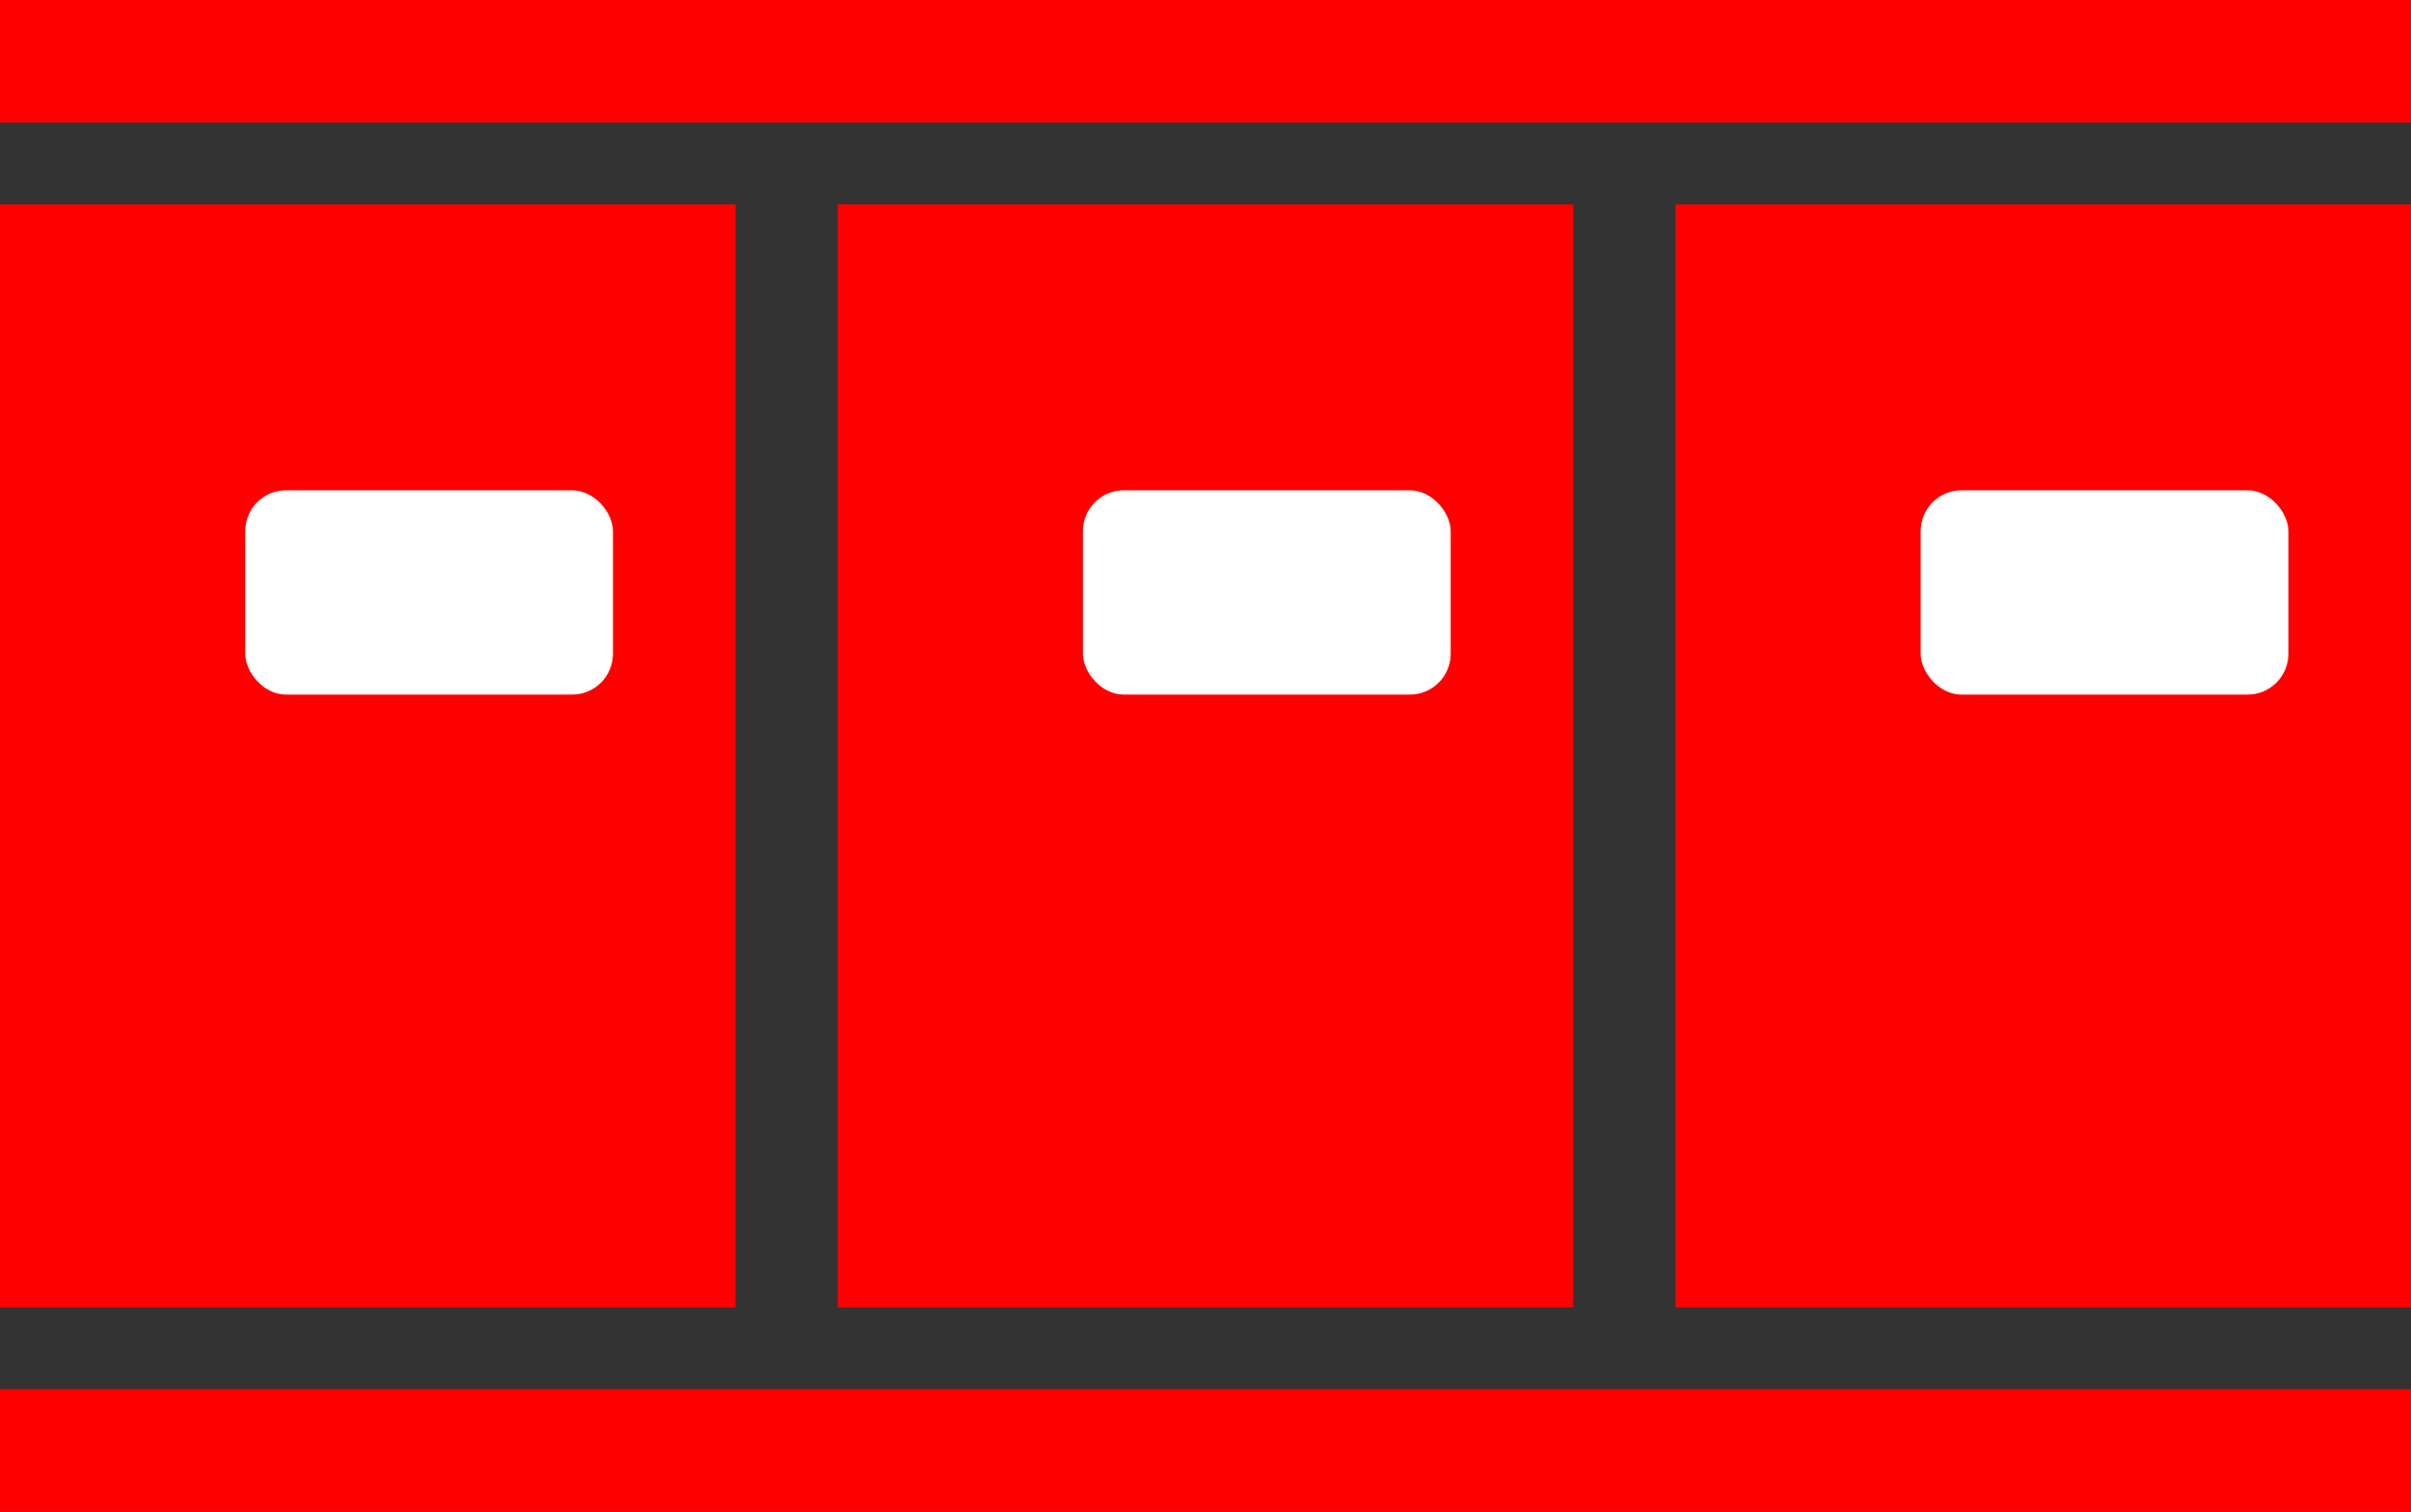
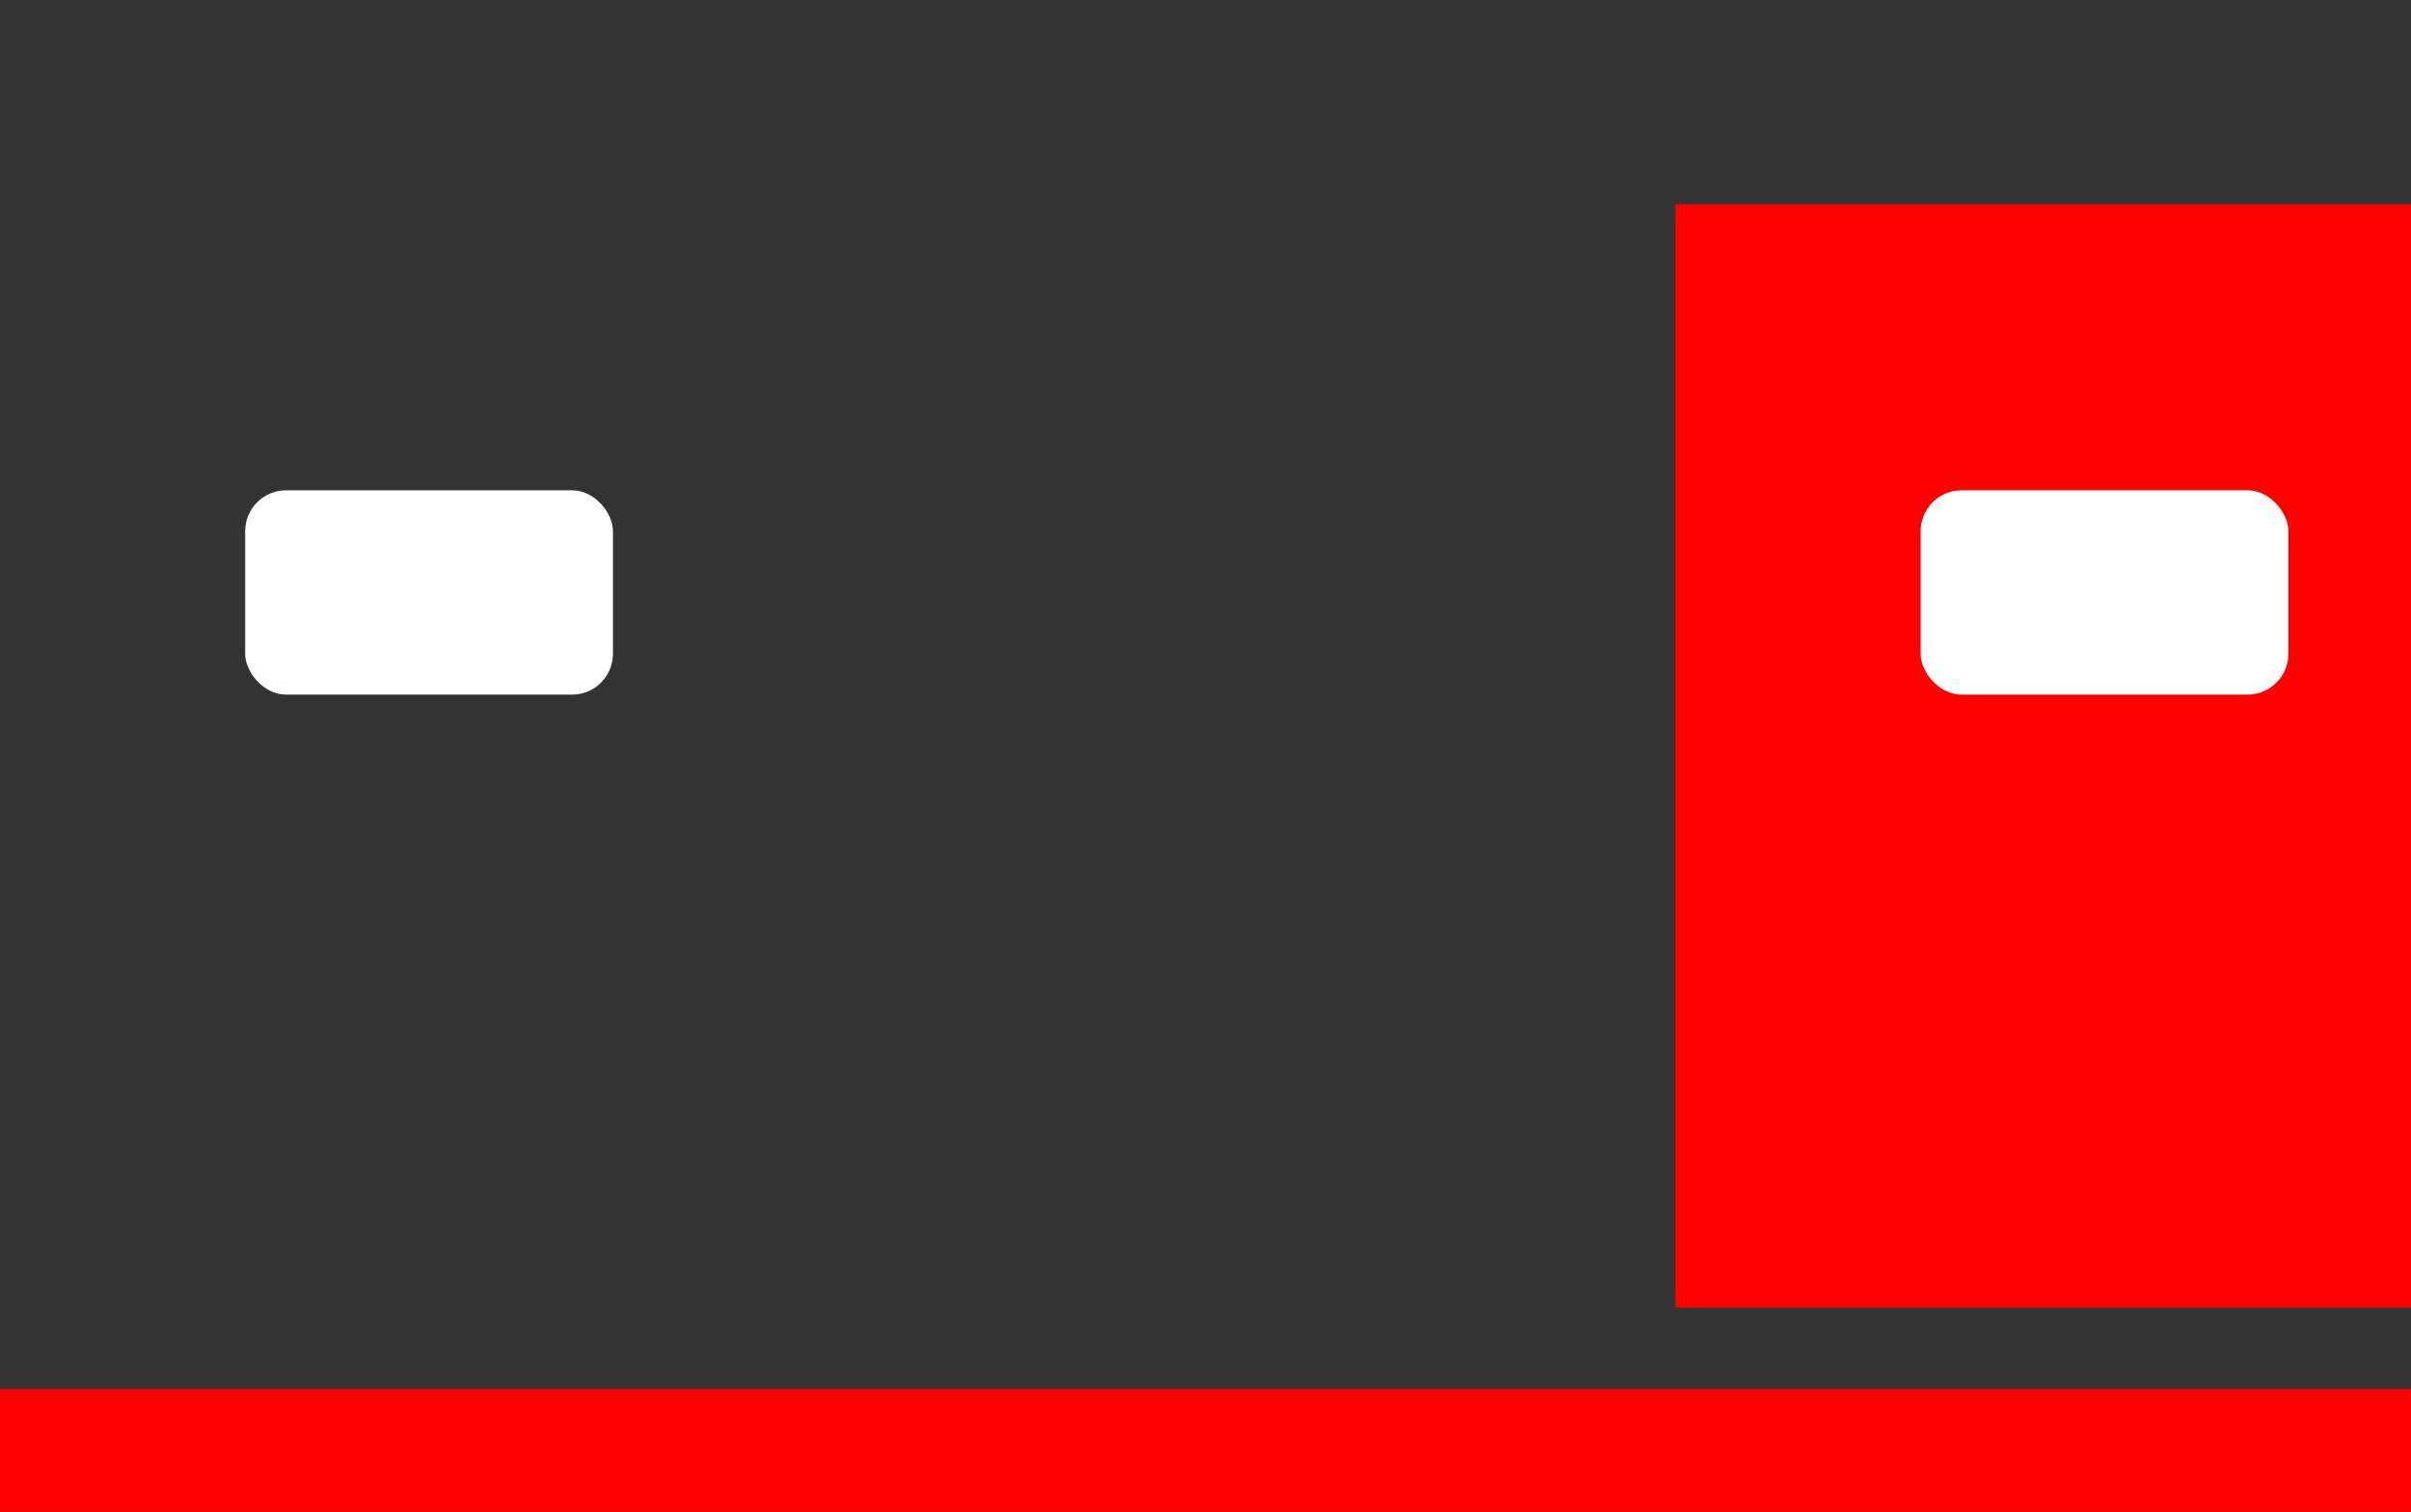
<svg xmlns="http://www.w3.org/2000/svg" viewBox="0 0 118 74">
  <rect x="0" y="0" width="118" height="74" fill="#333333" stroke="none" />
  <defs>
    <style>.cls-1{fill:red;}.cls-2{fill:#fff;}</style>
  </defs>
  <title>layout_03</title>
  <g id="レイヤー_2" data-name="レイヤー 2">
    <g id="t">
-       <rect class="cls-1" x="56" y="-56" width="6" height="118" transform="translate(56 62) rotate(-90)" />
      <rect class="cls-1" x="56" y="12" width="6" height="118" transform="translate(-12 130) rotate(-90)" />
-       <rect class="cls-1" x="32" y="19" width="54" height="36" transform="translate(22 96) rotate(-90)" />
-       <rect class="cls-2" x="53" y="24" width="18" height="10" rx="2" ry="2" />
      <rect class="cls-1" x="73" y="19" width="54" height="36" transform="translate(63 137) rotate(-90)" />
      <rect class="cls-2" x="94" y="24" width="18" height="10" rx="2" ry="2" />
-       <rect class="cls-1" x="-9" y="19" width="54" height="36" transform="translate(-19 55) rotate(-90)" />
      <rect class="cls-2" x="12" y="24" width="18" height="10" rx="2" ry="2" />
    </g>
  </g>
</svg>